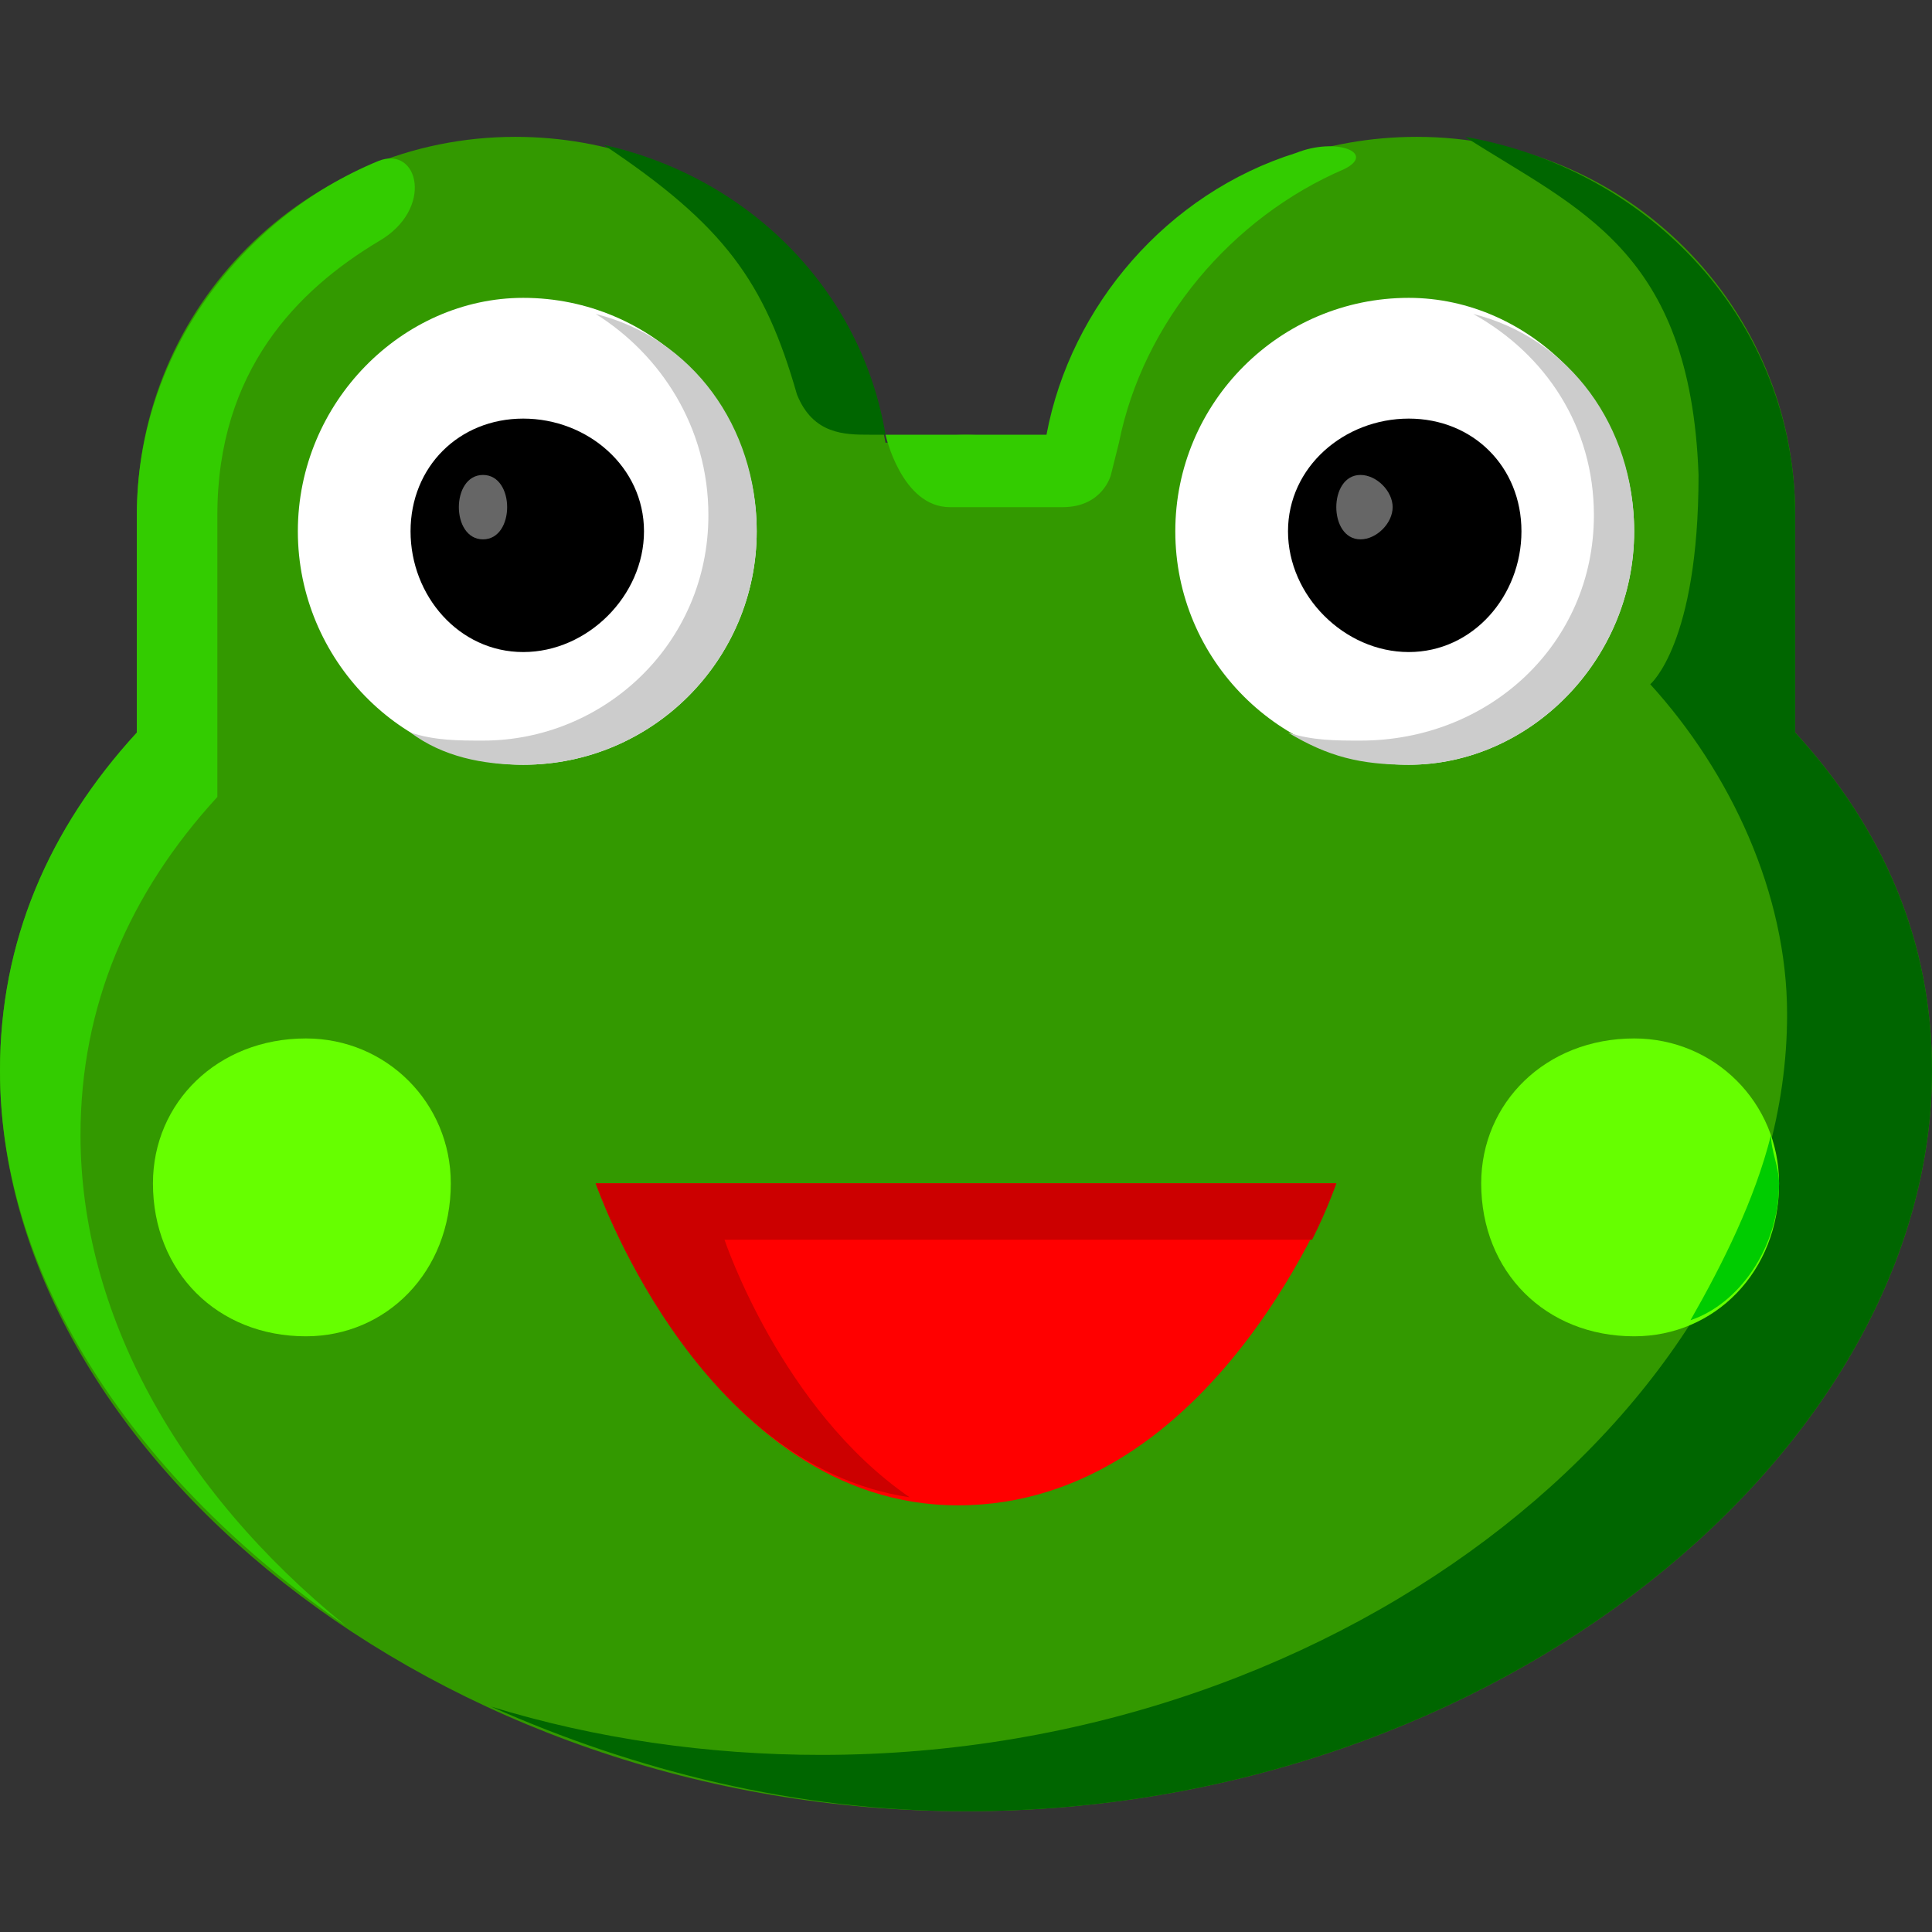
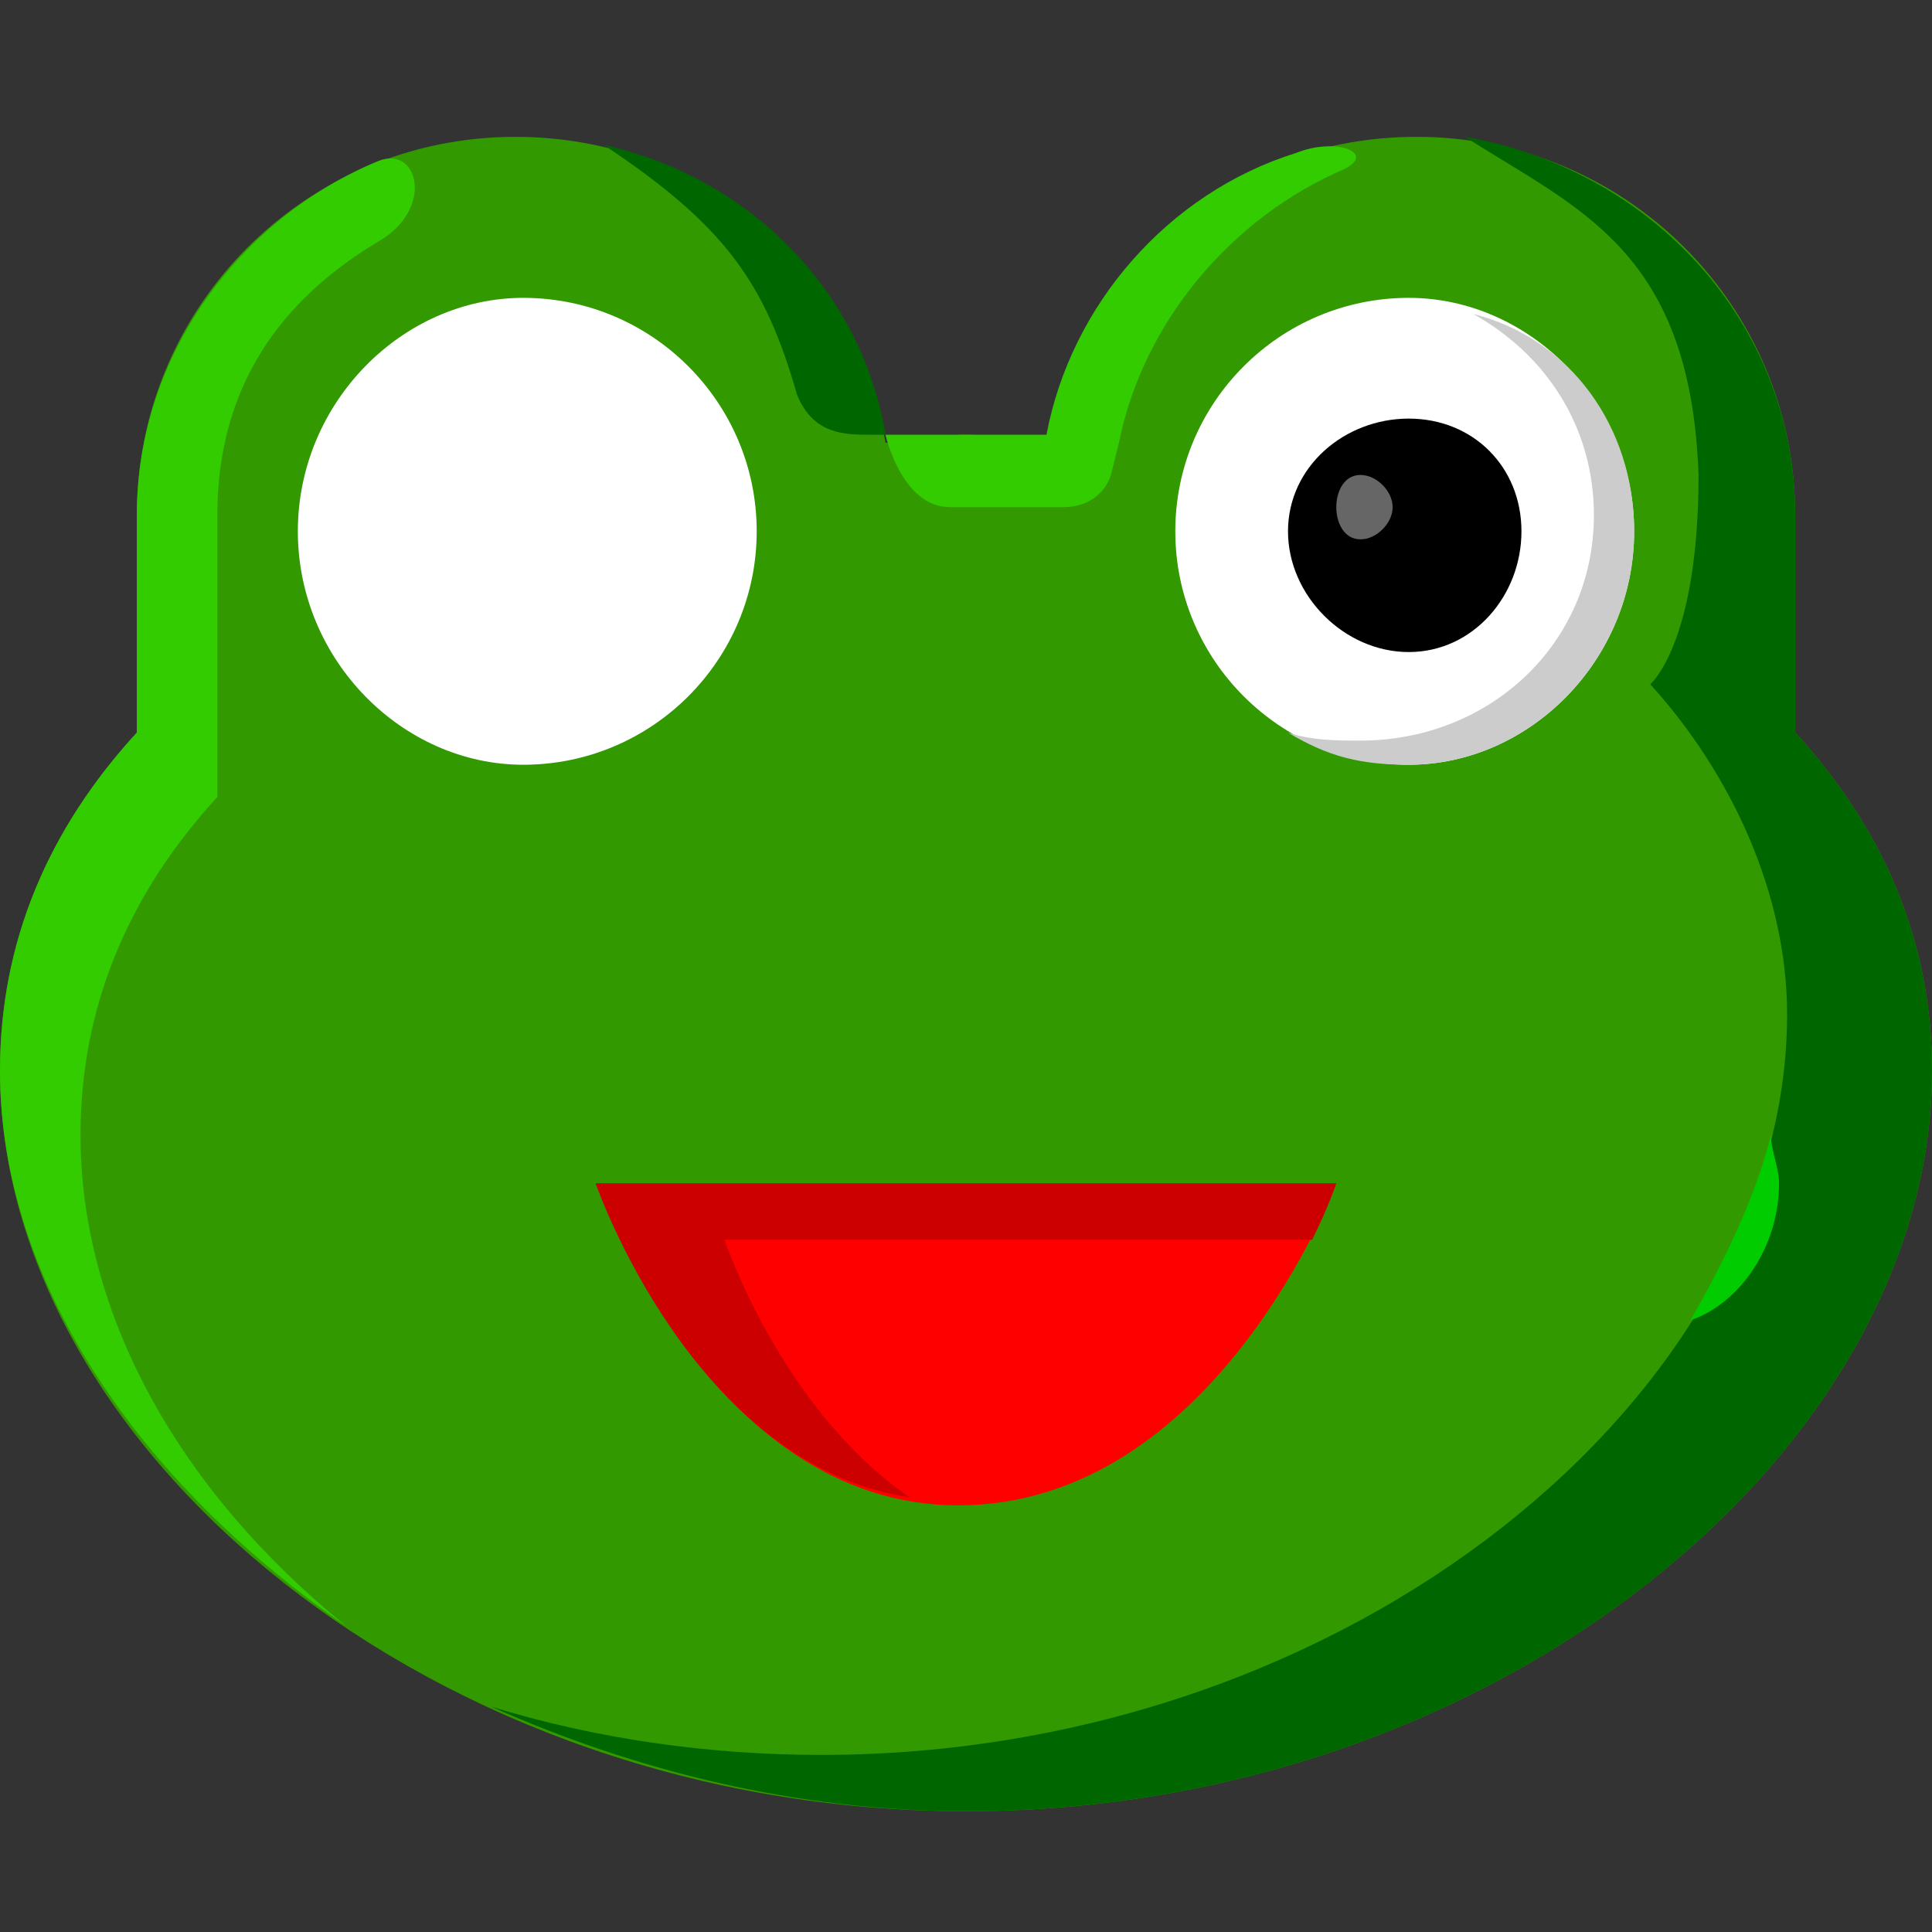
<svg xmlns="http://www.w3.org/2000/svg" height="24" width="24">
  <rect width="100%" height="100%" fill="#333333" stroke="none" />
  <g transform="matrix(1,0,0,-1,-264,408)" id="KDDI_D_">
    <path d="M286.3 398.9v2.7c0 2.6-2.1 4.7-4.7 4.7-2.3 0-4.2-1.6-4.6-3.8-.4 0-.7.1-1 .1-.3 0-.6-.1-1-.1-.4 2.2-2.3 3.8-4.6 3.8-2.6 0-4.7-2.1-4.7-4.7v-2.7c-1.1-1.2-1.7-2.6-1.7-4.2 0-4.7 5.4-9.2 12-9.2s12 4.5 12 9.2c0 1.6-.6 3-1.7 4.2z" fill="#390" />
    <path d="M265 393.9c0 1.6.6 3 1.7 4.2v3.5c0 1.8 1 2.8 2 3.4.7.4.5 1.2 0 1-1.7-.7-3-2.4-3-4.4v-2.7c-1.1-1.2-1.7-2.6-1.7-4.2 0-2.6 1.7-5.1 4.3-6.9-2.1 1.7-3.3 3.9-3.3 6.1z" fill="#3c0" />
    <path d="M273.9 403.1c.2-.5.6-.5.9-.5h.2c-.3 1.8-1.7 3.2-3.5 3.6 1.5-1 2-1.7 2.4-3.1zM286.3 398.9v2.7c0 2.4-1.8 4.3-4.1 4.7 1.4-.9 2.8-1.4 2.9-4.2 0-2.1-.6-2.6-.6-2.6 1-1.1 1.7-2.6 1.7-4.1 0-4.7-5.4-9.2-12-9.2-1.4 0-2.8.2-4.1.6 1.8-.8 3.8-1.3 5.9-1.3 6.6 0 12 4.5 12 9.2 0 1.6-.6 3-1.7 4.2z" fill="#060" />
    <path d="M280.7 405.9c.4.2-.1.4-.6.2-1.6-.5-2.8-1.9-3.1-3.5h-2s.2-.9.8-.9h1.4c.5 0 .6.4.6.4l.1.4c.3 1.5 1.4 2.8 2.8 3.4z" fill="#3c0" />
    <path d="M271.4 393.3h9.2s-1.5-4-4.7-4c-3.1 0-4.5 4-4.5 4z" fill="red" />
    <path d="M273 392.6h7.3c.2.4.3.7.3.7h-9.2s1.2-3.5 3.9-3.9c-1.6 1.1-2.3 3.2-2.3 3.2z" fill="#c00" />
-     <path d="M269.6 393.3c0-1.1-.8-1.9-1.8-1.9-1.1 0-1.9.8-1.9 1.9 0 1 .8 1.8 1.9 1.8 1 0 1.8-.8 1.8-1.8zM282.4 393.3c0-1.1.8-1.9 1.9-1.9 1 0 1.8.8 1.8 1.9 0 1-.8 1.8-1.8 1.8-1.1 0-1.9-.8-1.9-1.8z" fill="#6f0" />
    <path d="M286.1 393.3c0 .2-.1.4-.1.6-.2-.8-.6-1.6-1-2.3.6.2 1.1.9 1.1 1.7z" fill="#0c0" />
    <path d="M273.4 401.4c0-1.6-1.3-2.9-2.9-2.9-1.5 0-2.8 1.3-2.8 2.9 0 1.6 1.3 2.9 2.8 2.9 1.6 0 2.9-1.3 2.9-2.9z" fill="#fff" />
-     <path d="M271.4 404.1c.8-.5 1.4-1.4 1.4-2.5 0-1.6-1.3-2.8-2.8-2.8-.3 0-.6 0-.9.1.4-.3.9-.4 1.4-.4 1.6 0 2.9 1.3 2.9 2.9 0 1.3-.8 2.4-2 2.7z" fill="#ccc" />
-     <path d="M272 401.4c0-.8-.7-1.5-1.5-1.5s-1.4.7-1.4 1.5.6 1.4 1.4 1.4c.8 0 1.5-.6 1.5-1.4z" />
-     <path d="M270.3 401.7c0-.2-.1-.4-.3-.4-.2 0-.3.2-.3.4s.1.4.3.4c.2 0 .3-.2.3-.4z" fill="#666" />
+     <path d="M271.4 404.1z" fill="#ccc" />
    <path d="M284.3 401.4c0-1.6-1.3-2.9-2.8-2.9-1.6 0-2.9 1.3-2.9 2.9 0 1.6 1.3 2.9 2.9 2.9 1.5 0 2.8-1.3 2.8-2.9z" fill="#fff" />
    <path d="M282.3 404.1c.9-.5 1.5-1.4 1.5-2.5 0-1.6-1.3-2.8-2.9-2.8-.3 0-.6 0-.9.1.5-.3.9-.4 1.5-.4 1.5 0 2.8 1.3 2.8 2.9 0 1.3-.8 2.4-2 2.7z" fill="#ccc" />
    <path d="M282.9 401.4c0-.8-.6-1.5-1.4-1.5-.8 0-1.5.7-1.5 1.5s.7 1.4 1.5 1.4 1.4-.6 1.4-1.4z" />
    <path d="M281.3 401.7c0-.2-.2-.4-.4-.4s-.3.2-.3.4.1.4.3.4c.2 0 .4-.2.4-.4z" fill="#666" />
  </g>
</svg>